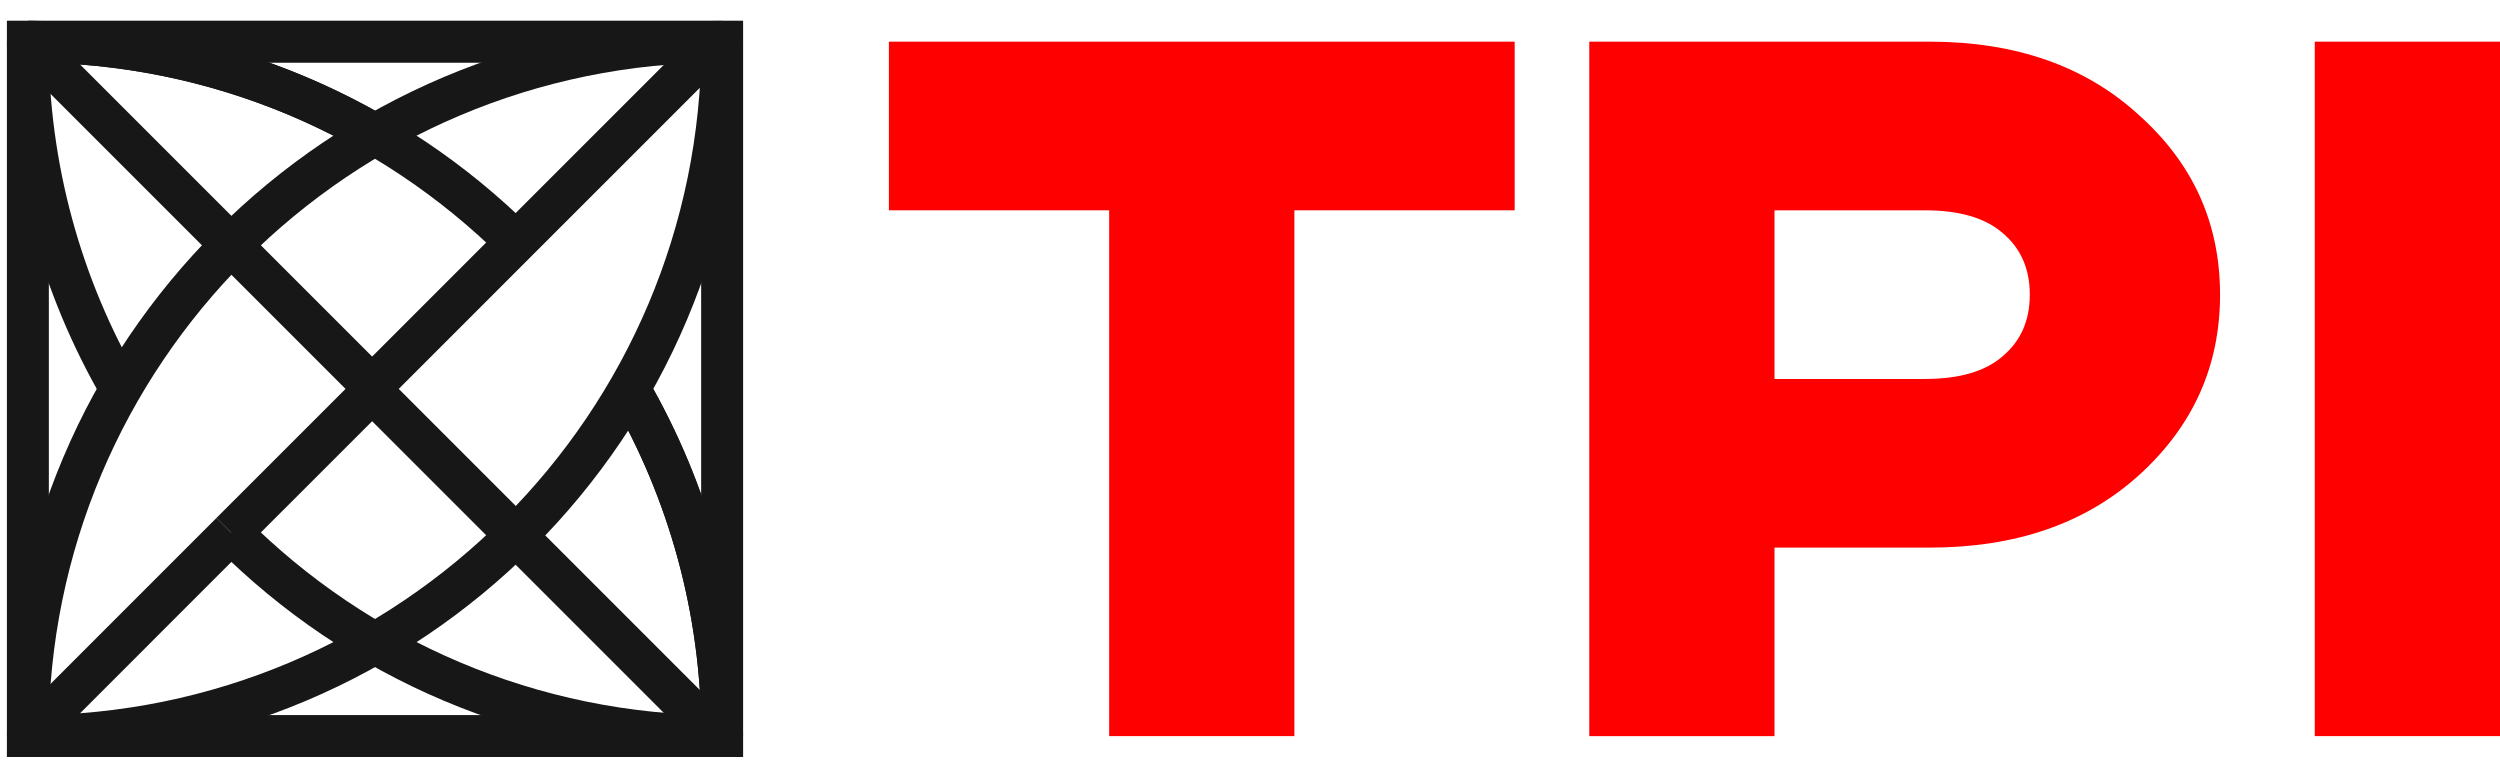
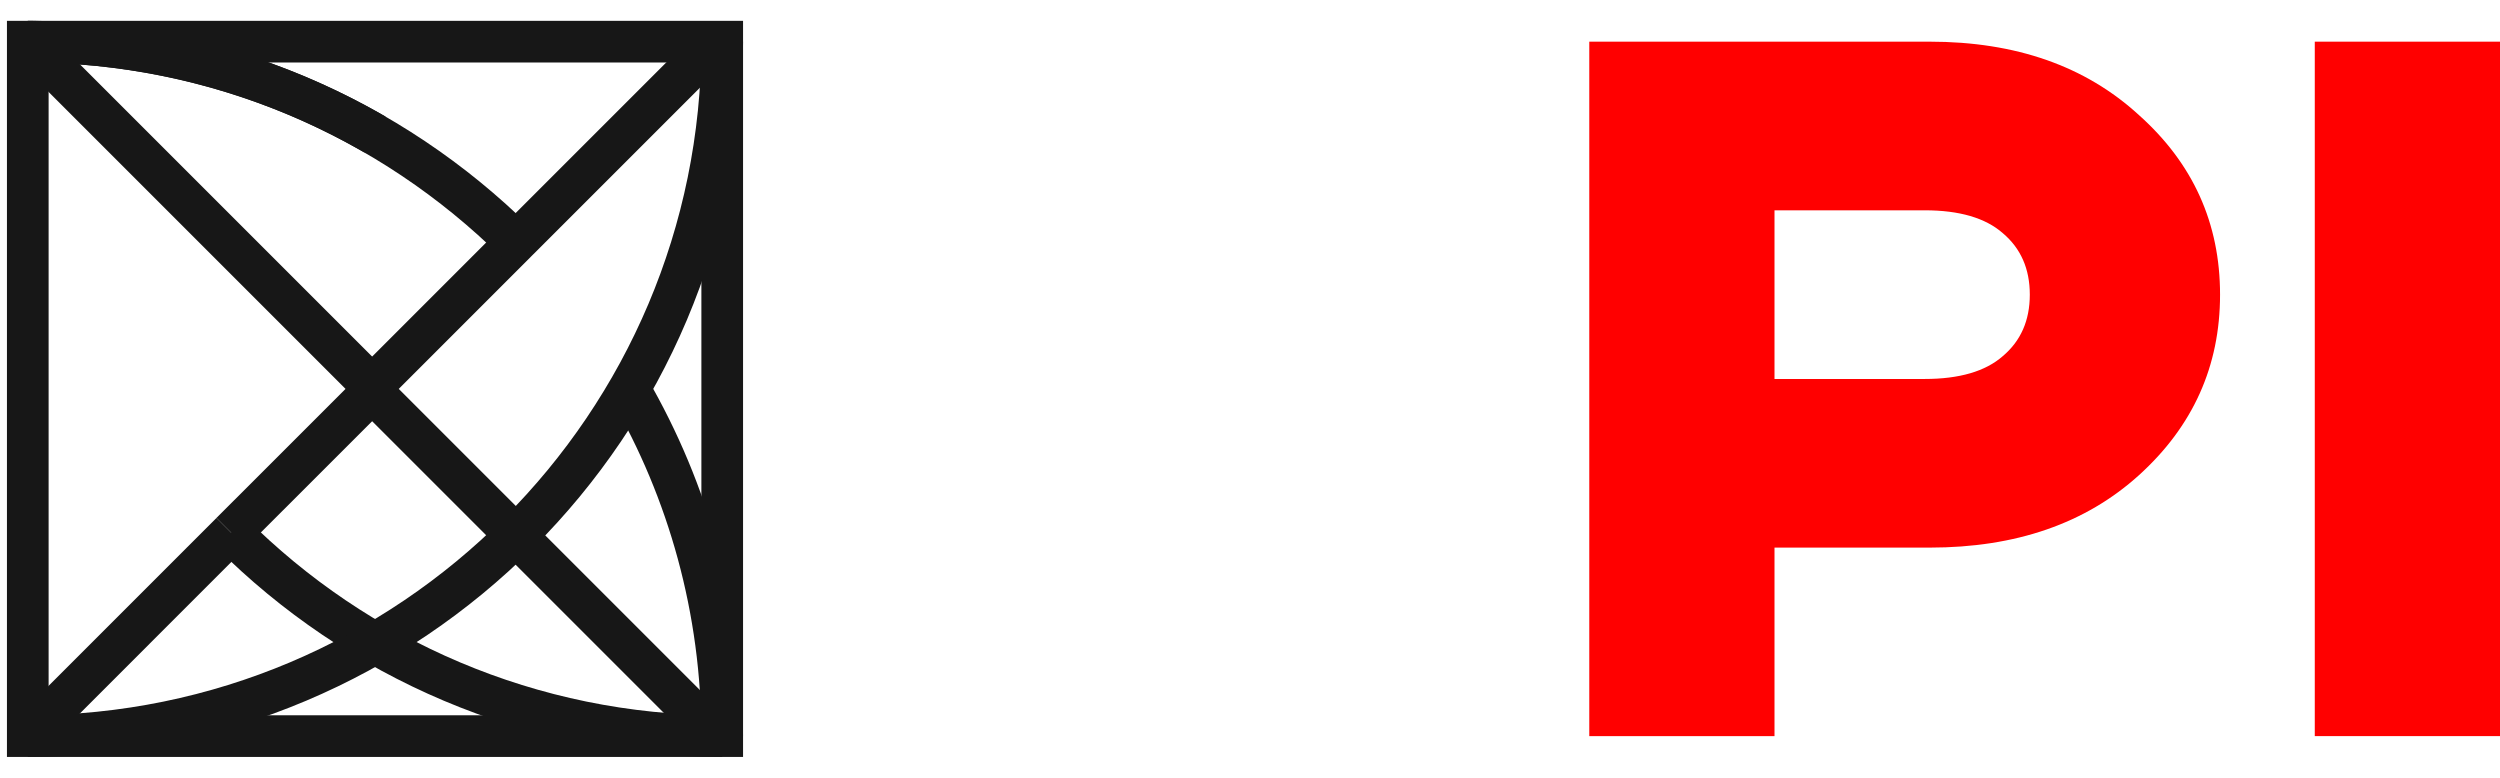
<svg xmlns="http://www.w3.org/2000/svg" width="90" height="28" viewBox="0 0 90 28" fill="none">
-   <path d="M26 1.5H1V26.5H26V1.5Z" stroke="#171717" stroke-width="1.5" stroke-miterlimit="10" />
-   <path d="M26 1.5C12.193 1.5 1 12.693 1 26.5" stroke="#171717" stroke-width="1.5" stroke-miterlimit="10" />
-   <path d="M4.344 13.999C2.217 10.322 1 6.053 1 1.5" stroke="#171717" stroke-width="1.5" stroke-miterlimit="10" />
  <path d="M26 26.5C19.096 26.5 12.846 23.701 8.322 19.177" stroke="#171717" stroke-width="1.5" stroke-miterlimit="10" />
  <path d="M1 26.5C14.807 26.5 26 15.307 26 1.5" stroke="#171717" stroke-width="1.5" stroke-miterlimit="10" />
  <path d="M22.655 14C24.782 17.677 25.999 21.947 25.999 26.5" stroke="#171717" stroke-width="1.5" stroke-miterlimit="10" />
  <path d="M1 1.5C5.553 1.5 9.822 2.717 13.499 4.844" stroke="#171717" stroke-width="1.5" stroke-miterlimit="10" />
  <path d="M13.5 14L1 1.5" stroke="#171717" stroke-width="1.5" stroke-miterlimit="10" />
  <path d="M8.322 19.177L1 26.5" stroke="#171717" stroke-width="1.5" stroke-miterlimit="10" />
  <path d="M13.5 14L8.322 19.177" stroke="#171717" stroke-width="1.5" stroke-miterlimit="10" />
  <path d="M13.294 14L25.794 26.5" stroke="#171717" stroke-width="1.5" stroke-miterlimit="10" />
  <path d="M13.294 14L18.573 8.72L25.794 1.5" stroke="#171717" stroke-width="1.5" stroke-miterlimit="10" />
-   <path d="M22.655 14C24.782 17.677 26 21.946 26 26.5" stroke="#171717" stroke-width="1.5" stroke-miterlimit="10" />
  <path d="M1 1.5C7.851 1.5 14.059 4.256 18.575 8.72" stroke="#171717" stroke-width="1.5" stroke-miterlimit="10" />
  <path d="M26 1.5H1V26.5H26V1.5Z" stroke="#171717" stroke-width="1.5" stroke-miterlimit="10" />
-   <path d="M32 7.571V1.5H54.528V7.571H46.598V26.5H39.93V7.571H32Z" fill="#FF0000" />
  <path d="M57.214 26.5V1.5H69.469C72.569 1.5 75.08 2.381 77.002 4.143C78.948 5.881 79.922 8.036 79.922 10.607C79.922 13.179 78.948 15.345 77.002 17.107C75.08 18.845 72.569 19.714 69.469 19.714H63.882V26.5H57.214ZM63.882 13.643H69.289C70.538 13.643 71.475 13.369 72.1 12.821C72.749 12.274 73.073 11.536 73.073 10.607C73.073 9.679 72.749 8.94 72.1 8.393C71.475 7.845 70.538 7.571 69.289 7.571H63.882V13.643Z" fill="#FF0000" />
-   <path d="M83.332 26.5V1.5H90V26.5H83.332Z" fill="#FF0000" />
+   <path d="M83.332 26.5V1.5H90V26.5Z" fill="#FF0000" />
</svg>